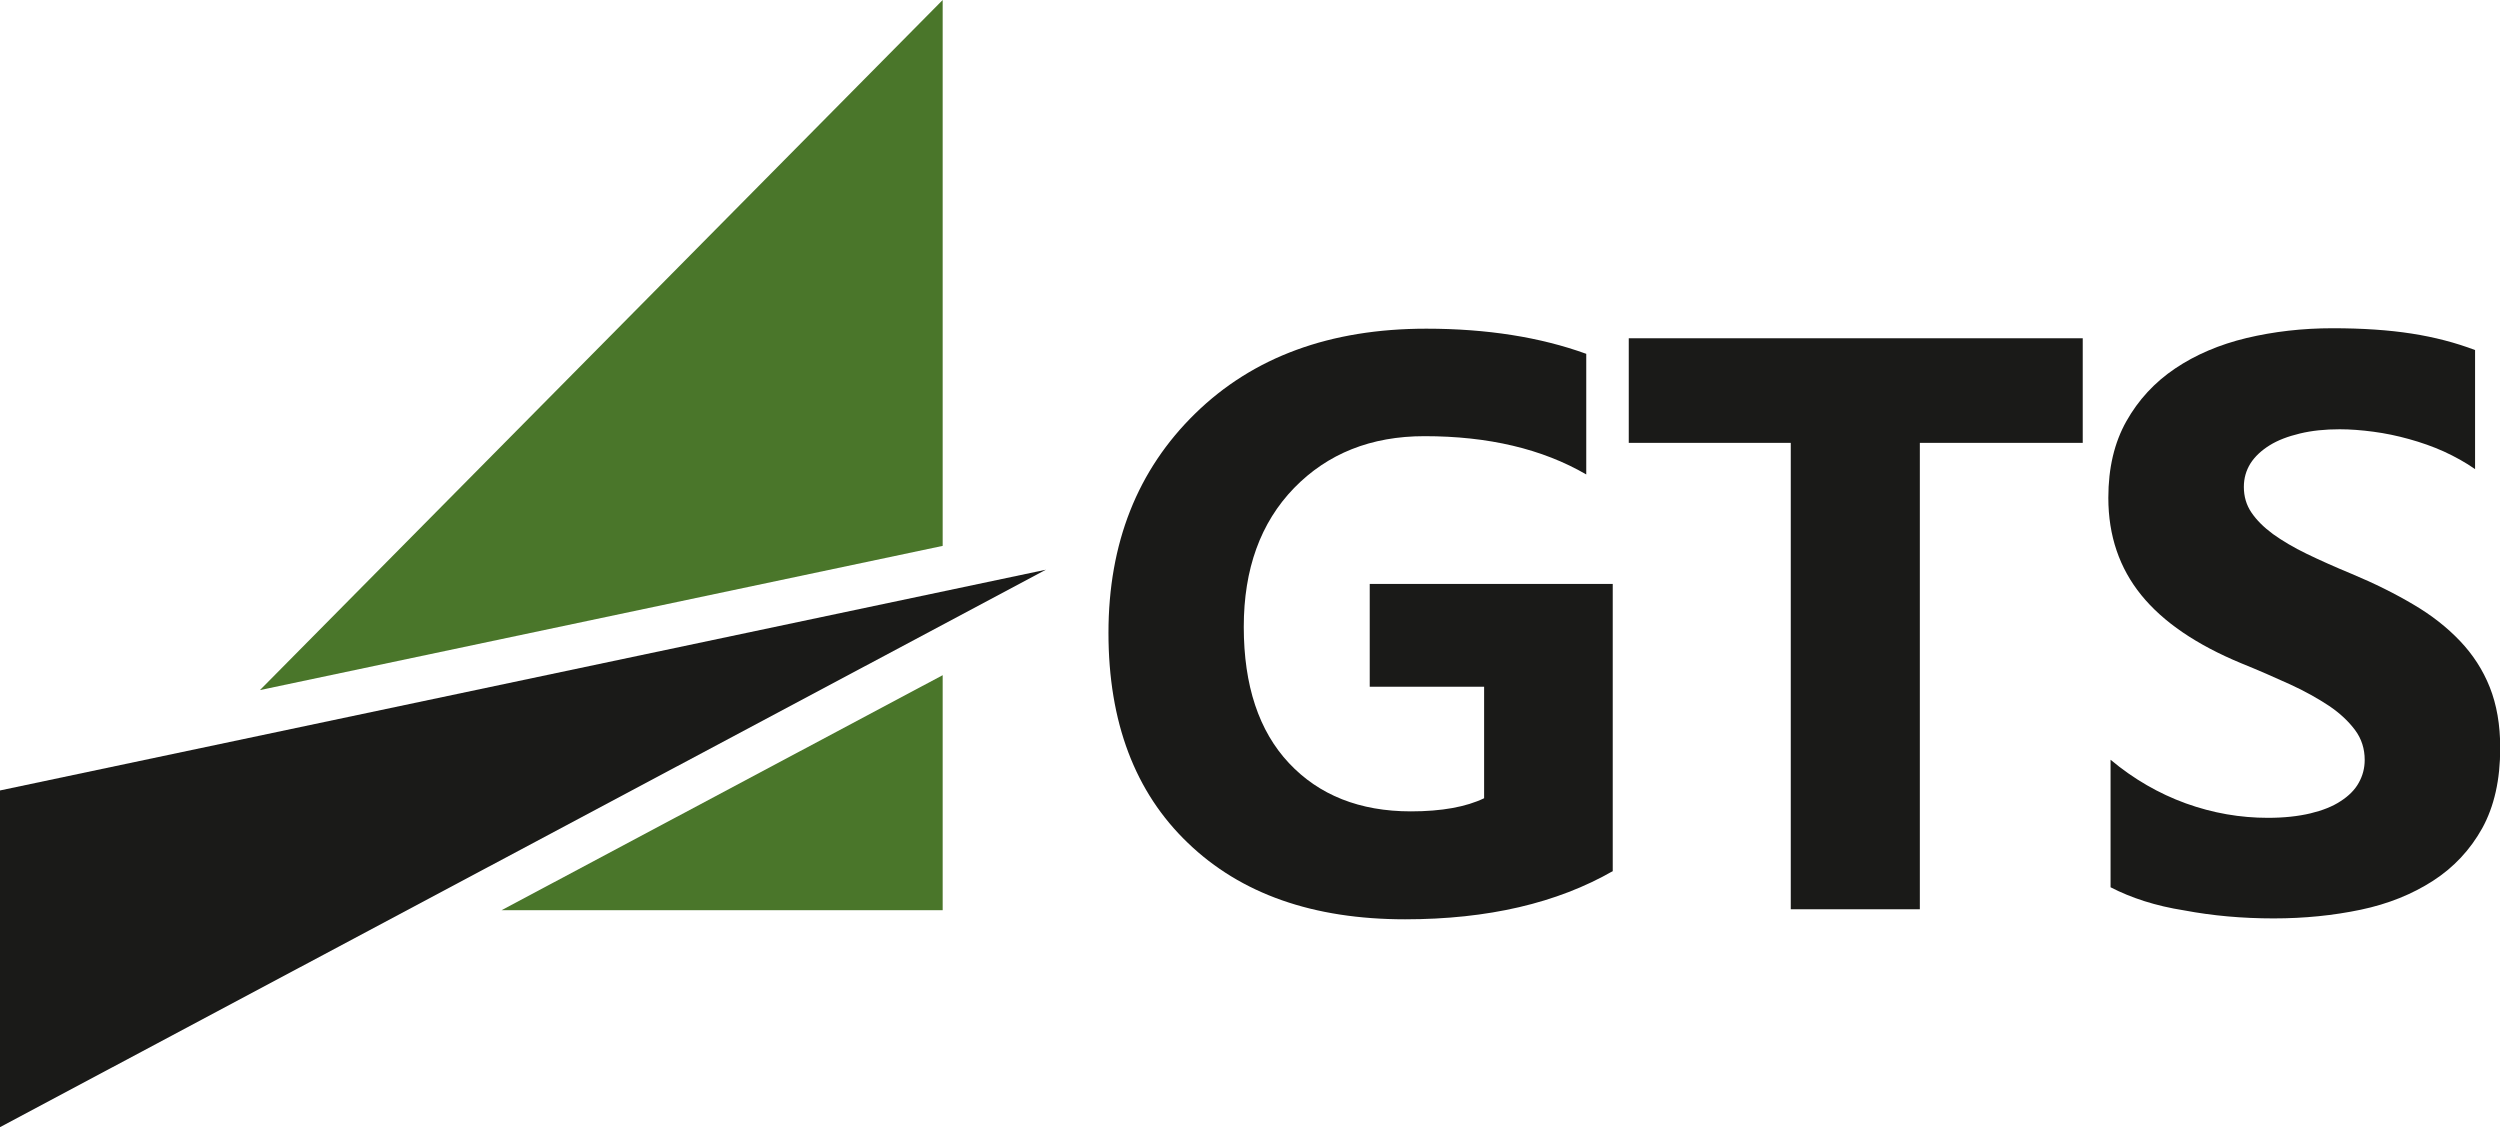
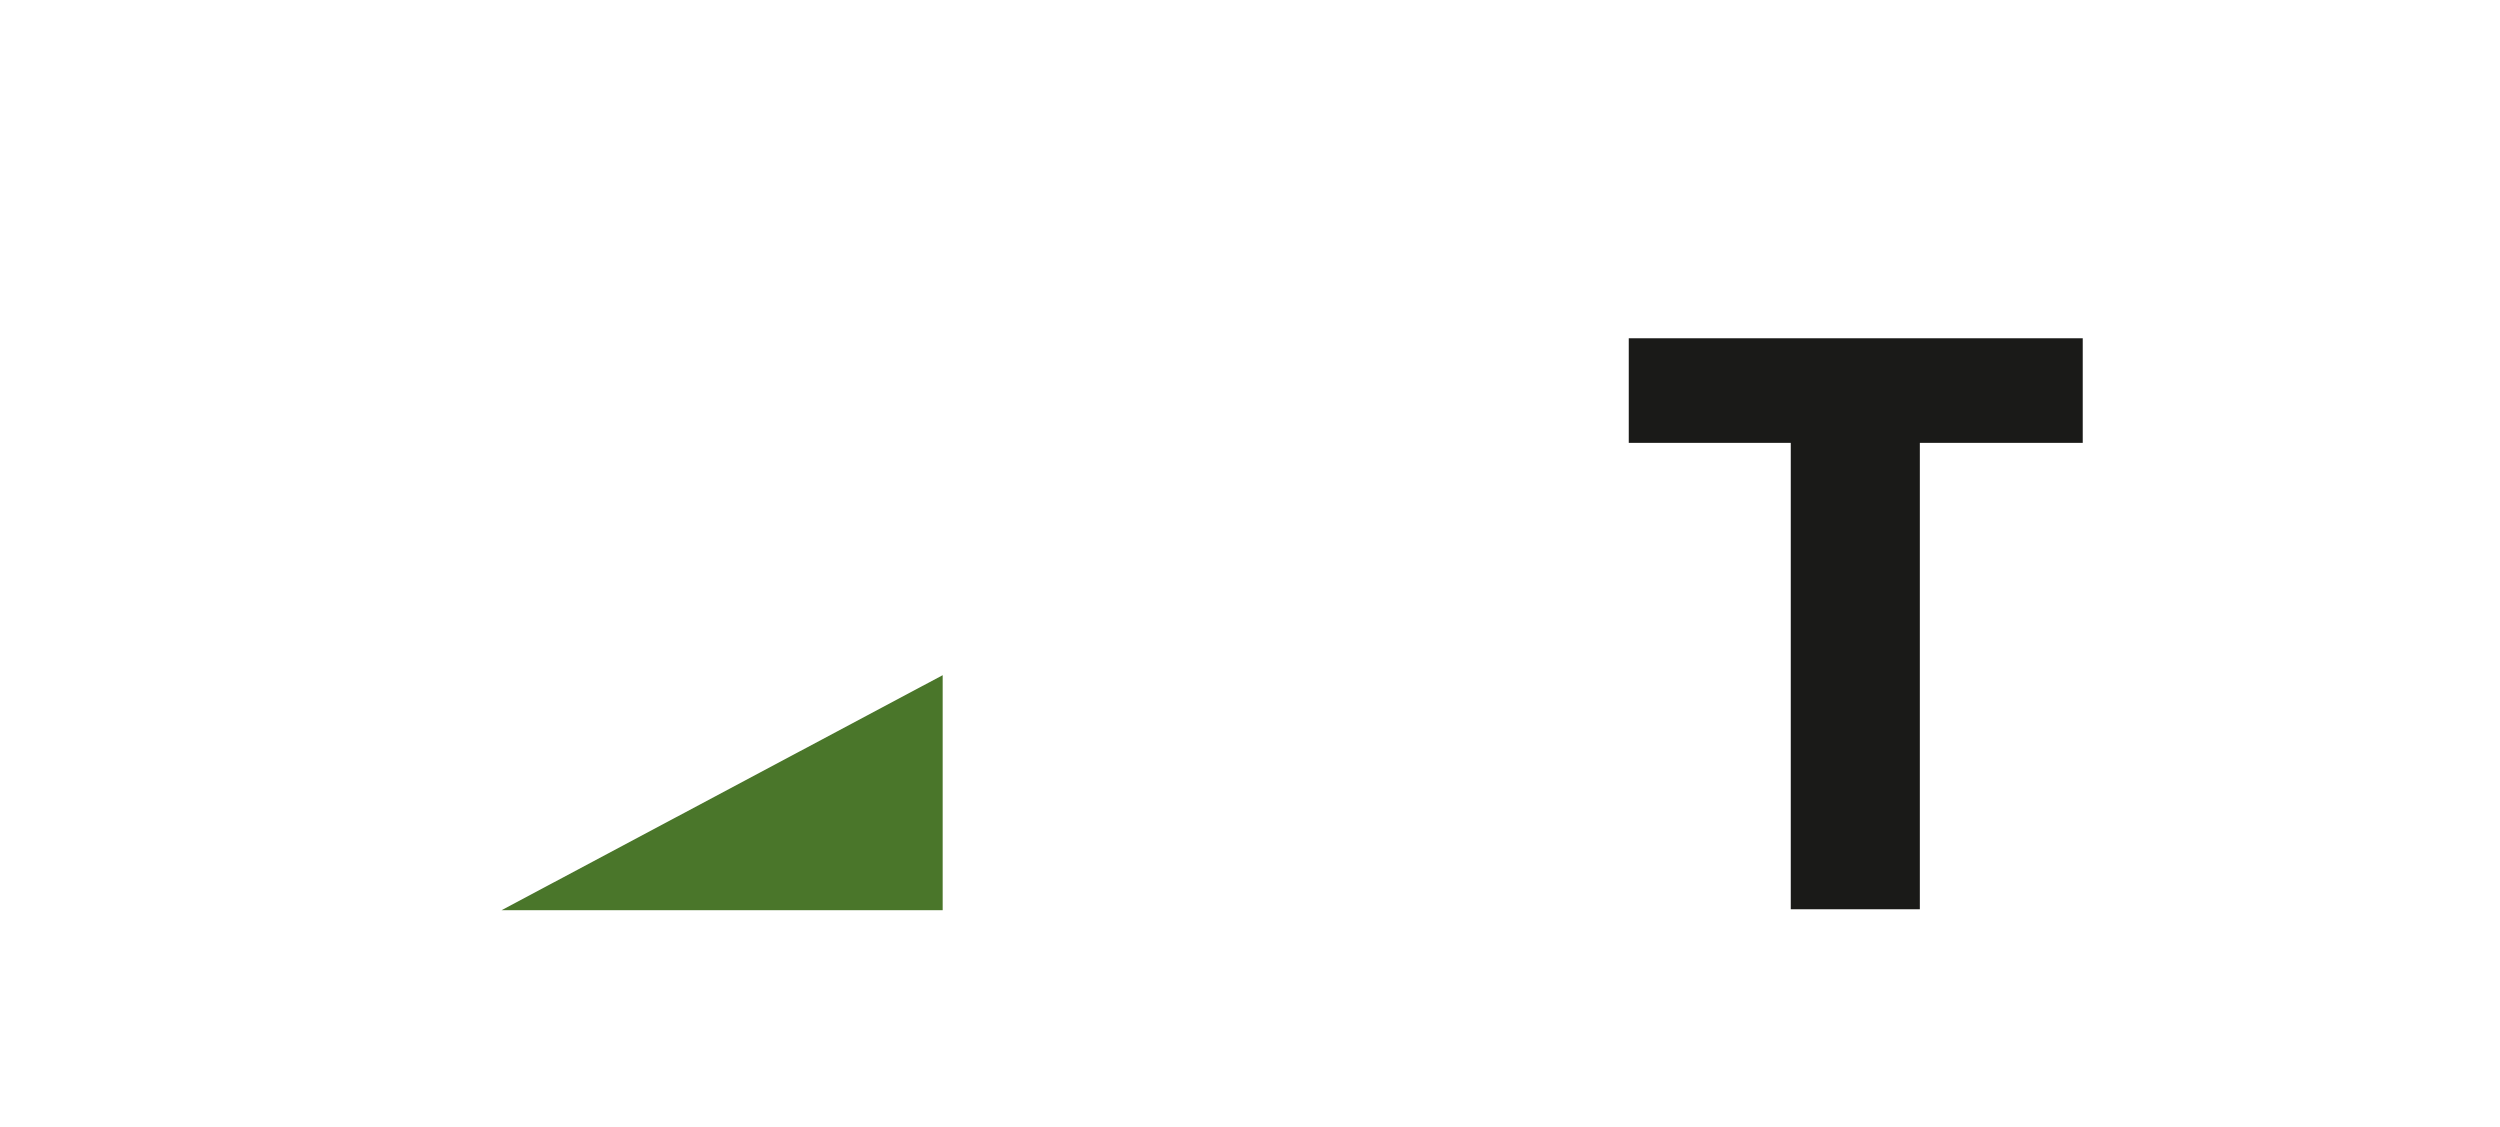
<svg xmlns="http://www.w3.org/2000/svg" version="1.1" id="Ebene_1" x="0px" y="0px" viewBox="0 0 112.34 50.65" style="enable-background:new 0 0 112.34 50.65;" xml:space="preserve">
  <style type="text/css">
	.st0{fill:#1A1A18;}
	.st1{fill:#4A762A;}
</style>
  <g>
-     <path class="st0" d="M72.48,39.14c-2.51,1.44-5.62,2.17-9.34,2.17c-4.13,0-7.38-1.14-9.76-3.43c-2.38-2.28-3.57-5.43-3.57-9.44   c0-4.03,1.3-7.32,3.9-9.86c2.6-2.54,6.06-3.81,10.38-3.81c2.72,0,5.12,0.38,7.19,1.13v5.42c-1.98-1.15-4.4-1.72-7.27-1.72   c-2.4,0-4.35,0.78-5.86,2.33c-1.51,1.56-2.26,3.64-2.26,6.24c0,2.64,0.68,4.68,2.03,6.12c1.35,1.44,3.18,2.17,5.48,2.17   c1.38,0,2.48-0.2,3.29-0.59v-5.01h-5.14v-4.62h10.92V39.14z" />
    <path class="st0" d="M93.59,19.9h-7.32v20.96h-5.8V19.9h-7.28V15.2h20.4V19.9z" />
-     <path class="st0" d="M94.84,39.87v-5.73c1.04,0.87,2.17,1.52,3.38,1.96c1.22,0.44,2.45,0.65,3.69,0.65c0.73,0,1.36-0.07,1.91-0.2   c0.54-0.13,1-0.31,1.36-0.55c0.36-0.23,0.64-0.51,0.81-0.82c0.18-0.32,0.27-0.66,0.27-1.03c0-0.5-0.14-0.95-0.43-1.34   c-0.29-0.39-0.68-0.76-1.17-1.09c-0.5-0.33-1.08-0.66-1.76-0.97c-0.68-0.31-1.41-0.63-2.2-0.95c-2-0.83-3.5-1.85-4.48-3.06   c-0.98-1.21-1.48-2.66-1.48-4.37c0-1.34,0.27-2.48,0.81-3.44c0.54-0.96,1.27-1.75,2.19-2.37c0.92-0.62,2-1.08,3.21-1.37   c1.22-0.29,2.51-0.44,3.87-0.44c1.34,0,2.52,0.08,3.55,0.24c1.03,0.16,1.98,0.41,2.85,0.74v5.35c-0.43-0.3-0.9-0.56-1.4-0.79   c-0.51-0.23-1.03-0.41-1.57-0.56c-0.54-0.15-1.07-0.26-1.6-0.33c-0.53-0.07-1.04-0.11-1.51-0.11c-0.66,0-1.25,0.06-1.79,0.19   c-0.54,0.13-0.99,0.3-1.36,0.53c-0.37,0.23-0.66,0.5-0.86,0.81c-0.2,0.32-0.3,0.67-0.3,1.06c0,0.43,0.11,0.81,0.34,1.15   c0.23,0.34,0.55,0.66,0.97,0.97c0.42,0.3,0.92,0.6,1.52,0.89c0.6,0.29,1.27,0.59,2.02,0.9c1.03,0.43,1.95,0.89,2.76,1.37   c0.82,0.48,1.52,1.03,2.1,1.64c0.58,0.61,1.03,1.3,1.34,2.08c0.31,0.78,0.47,1.69,0.47,2.73c0,1.43-0.27,2.63-0.81,3.61   c-0.54,0.97-1.28,1.76-2.21,2.36c-0.93,0.6-2.01,1.04-3.25,1.3s-2.54,0.39-3.91,0.39c-1.41,0-2.75-0.12-4.02-0.36   C96.87,40.71,95.77,40.35,94.84,39.87z" />
  </g>
-   <polygon class="st0" points="47,25.6 0,50.65 0,35.52 " />
  <g>
-     <polygon class="st1" points="42.36,24.53 42.36,0 11.68,31.01  " />
    <polygon class="st1" points="22.54,40.9 42.36,40.9 42.36,30.34  " />
  </g>
</svg>